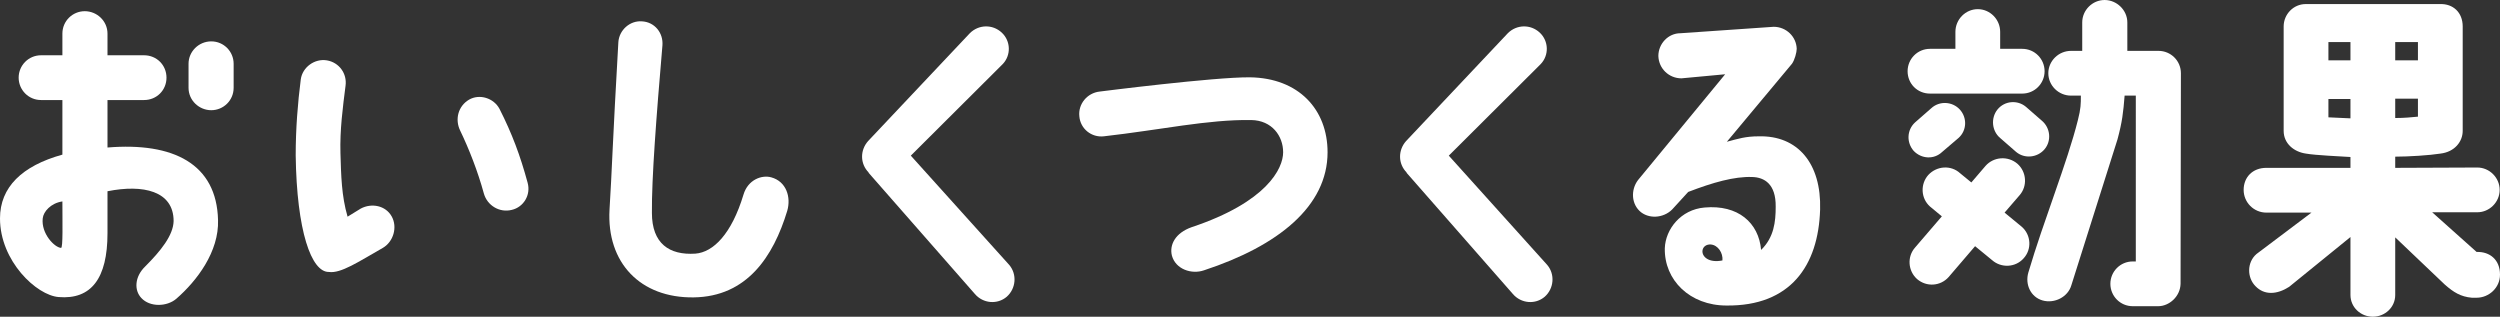
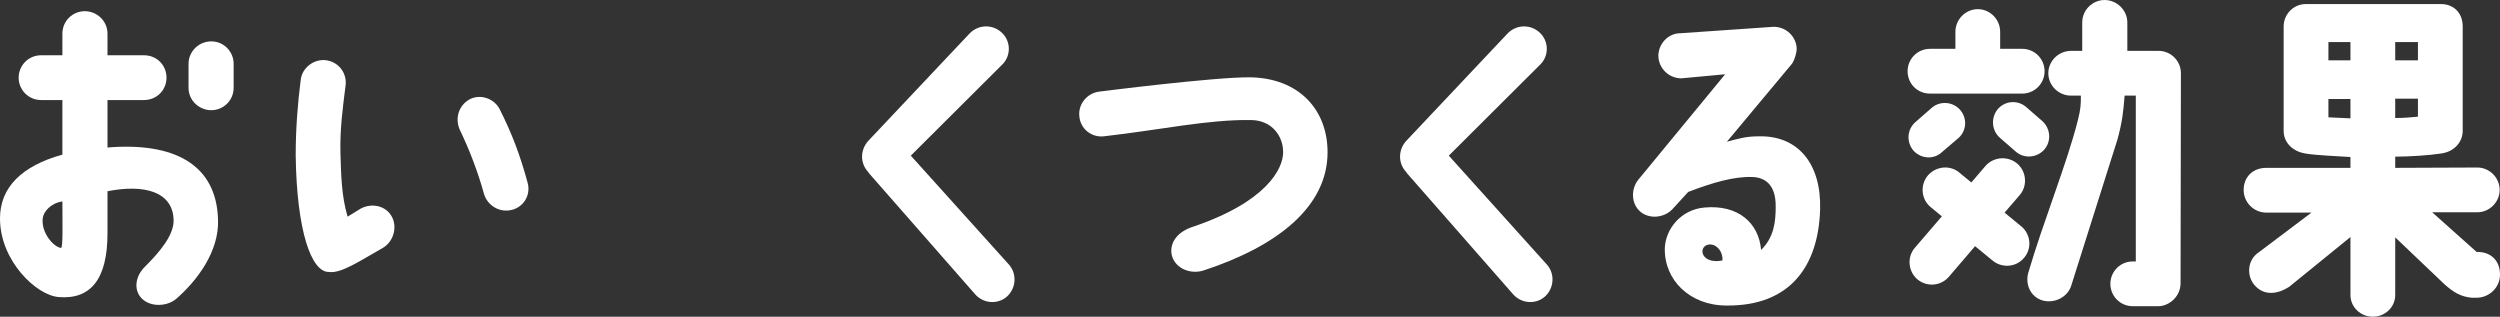
<svg xmlns="http://www.w3.org/2000/svg" id="b" viewBox="0 0 147.45 18.68">
  <rect x="0" y="0" width="147.45" height="18.68" fill="#333333" stroke="none" />
  <defs>
    <style>.d{fill:#fff;stroke-width:0px;}</style>
  </defs>
  <g id="c">
    <path class="d" d="m0,12.88c0-1.84,1.3-3.1,3.68-3.76v-3.22h-1.26c-.74,0-1.32-.6-1.32-1.32s.58-1.32,1.32-1.32h1.26v-1.28c0-.74.6-1.32,1.32-1.32s1.34.58,1.34,1.32v1.28h2.16c.74,0,1.32.58,1.32,1.32s-.58,1.32-1.32,1.32h-2.16v2.8c3.88-.32,6.44.96,6.52,4.28.06,1.86-1.24,3.58-2.46,4.64-.56.48-1.56.5-2.06-.04-.44-.46-.4-1.26.22-1.86.92-.92,1.66-1.84,1.68-2.68,0-1.78-1.8-2.18-3.9-1.76v2.48c0,2.66-.96,3.92-2.88,3.76-1.3-.1-3.46-2.12-3.46-4.64Zm2.52,0c-.1.9.7,1.72,1.08,1.74.12.02.08-1.5.08-2.74-.68.1-1.12.6-1.16,1Zm8.6-7.7v-1.42c0-.72.6-1.32,1.34-1.32s1.32.6,1.32,1.32v1.42c0,.74-.6,1.32-1.32,1.32s-1.34-.58-1.34-1.32Z" />
    <path class="d" d="m17.44,9.16c0-1.56.12-3.08.3-4.48.1-.72.82-1.24,1.54-1.12s1.2.78,1.1,1.5c-.16,1.26-.34,2.6-.3,3.98.04,1.32.06,2.5.42,3.74.3-.18.58-.36.78-.48.64-.34,1.46-.18,1.82.46.36.64.1,1.5-.52,1.86-1.44.82-2.48,1.52-3.18,1.42-1.04.02-1.9-2.42-1.96-6.88Zm9.7-1.46c-.32-.66-.12-1.44.52-1.82.62-.36,1.46-.1,1.8.54.74,1.46,1.22,2.74,1.66,4.36.2.72-.24,1.44-.94,1.6-.72.18-1.44-.26-1.64-.96-.36-1.32-.88-2.64-1.4-3.72Z" />
-     <path class="d" d="m45.49,10.46c.88.24,1.18,1.16.94,1.98-.82,2.7-2.38,5.06-5.52,5.1s-5.14-2.04-4.96-5.18c.14-2.2.18-3.96.52-9.86.04-.72.68-1.3,1.4-1.24.74.04,1.26.68,1.2,1.42-.36,4.22-.64,7.86-.62,9.88,0,1.8,1.02,2.5,2.56,2.4,1.06-.08,2.14-1.16,2.84-3.48.26-.88,1.08-1.18,1.64-1.02Z" />
    <path class="d" d="m51.24,10.18c-.52-.52-.52-1.32-.04-1.86l6-6.36c.52-.52,1.34-.54,1.88-.04s.56,1.34.06,1.86l-5.42,5.4,5.8,6.44c.48.56.4,1.4-.14,1.88-.56.48-1.4.4-1.88-.16l-6.28-7.16h.02Z" />
    <path class="d" d="m63.66,6.86c-.08-.72.46-1.38,1.2-1.46,0,0,6.76-.86,8.86-.84,2.88.04,4.58,1.9,4.58,4.42,0,3.18-2.9,5.52-7.28,6.96-.74.26-1.68-.06-1.9-.86-.16-.64.2-1.34,1.16-1.68,4.44-1.48,5.4-3.46,5.4-4.42s-.66-1.88-1.88-1.9c-2.56-.04-5.34.58-8.7.96-.72.08-1.38-.44-1.44-1.18Z" />
    <path class="d" d="m82.97,10.18c-.52-.52-.52-1.32-.04-1.86l6-6.36c.52-.52,1.34-.54,1.88-.04s.56,1.34.06,1.86l-5.42,5.4,5.8,6.44c.48.56.4,1.4-.14,1.88-.56.48-1.4.4-1.88-.16l-6.28-7.16h.02Z" />
    <path class="d" d="m107.35,12.36c-.1,3.32-1.76,5.7-5.52,5.66-2.16,0-3.68-1.5-3.64-3.38.04-1.12.94-2.28,2.34-2.4,1.98-.18,3.2.9,3.34,2.5.76-.74.86-1.66.86-2.54.02-1.36-.68-1.74-1.38-1.76-1.06-.04-2.32.32-3.78.88l-.86.94c-.46.56-1.34.7-1.92.26-.58-.46-.62-1.32-.18-1.9l5.14-6.24-2.58.24c-.74,0-1.34-.58-1.36-1.32,0-.72.58-1.34,1.3-1.34l5.5-.38c.74,0,1.34.58,1.36,1.3,0,.2-.12.66-.28.88l-3.84,4.6c.68-.18,1.1-.32,1.88-.32,2.3-.06,3.7,1.6,3.62,4.32Zm-5.76,3c.04-.44-.26-.9-.68-.94-.28-.02-.48.14-.5.38-.02.36.4.72,1.18.56Z" />
    <path class="d" d="m112.51,4.2c0-.72.58-1.32,1.32-1.32h1.5v-1c0-.74.6-1.34,1.32-1.34s1.32.6,1.32,1.34v1h1.3c.74,0,1.32.6,1.32,1.32s-.58,1.32-1.32,1.32h-5.44c-.74,0-1.32-.58-1.32-1.32Zm.36,4.7c-.44-.5-.4-1.24.08-1.68l.96-.84c.48-.44,1.24-.4,1.68.08.44.48.42,1.24-.08,1.68l-.96.82c-.48.46-1.22.42-1.68-.06Zm.08,5.7l1.58-1.84-.7-.58c-.54-.48-.58-1.32-.1-1.86.5-.54,1.34-.6,1.88-.1l.66.54.84-.98c.48-.54,1.32-.6,1.88-.12.54.48.6,1.32.12,1.86l-.88,1.02,1.02.84c.54.48.6,1.32.1,1.86-.48.54-1.32.58-1.86.1l-1-.82-1.56,1.82c-.48.54-1.3.6-1.86.12-.54-.48-.6-1.32-.12-1.86Zm5.02-6.46c-.5-.42-.56-1.18-.16-1.68.42-.52,1.18-.58,1.68-.16l.94.82c.5.42.58,1.18.16,1.68s-1.18.58-1.68.16l-.94-.82Zm7.5-6.82v1.68h1.84c.72,0,1.32.58,1.32,1.32,0,.06-.02,12.42-.02,12.42-.02.76-.68,1.32-1.32,1.32h-1.5c-.74,0-1.32-.6-1.32-1.32s.58-1.32,1.32-1.32h.18V5.64h-.66c-.08,1-.14,1.54-.42,2.58l-2.72,8.6c-.2.7-1,1.1-1.7.9-.7-.2-1.04-.94-.84-1.64.9-3.06,2.3-6.5,2.92-8.98.18-.7.18-.98.18-1.46h-.58c-.74,0-1.34-.6-1.34-1.32s.6-1.32,1.34-1.32h.66v-1.68c0-.72.6-1.32,1.32-1.32s1.34.6,1.34,1.32Z" />
    <path class="d" d="m141.27,9.24v.66l4.84-.02c.72,0,1.32.6,1.32,1.32s-.6,1.32-1.32,1.32h-2.66l2.62,2.34h.02c.74-.02,1.36.44,1.36,1.34,0,.78-.66,1.36-1.38,1.36h-.28c-.66-.06-1.08-.32-1.6-.78l-2.92-2.78v3.4c0,.72-.6,1.28-1.32,1.28s-1.32-.56-1.32-1.28v-3.42l-3.62,2.94c-.72.46-1.46.5-1.98-.04-.5-.5-.52-1.4.06-1.9l3.24-2.44h-2.66c-.74,0-1.34-.6-1.34-1.34s.52-1.3,1.34-1.3h4.96v-.64c-.6-.04-2.06-.1-2.62-.2-.72-.1-1.32-.6-1.32-1.34V1.56c0-.72.58-1.32,1.3-1.32h7.94c.74-.02,1.32.48,1.32,1.32v6.16c0,.62-.46,1.24-1.32,1.34-.62.1-1.88.18-2.66.18Zm-2.64-6.76h-1.3v1.08h1.3v-1.08Zm0,3.36h-1.3v1.08c.36.02.96.04,1.3.06v-1.14Zm2.64-2.28h1.34v-1.08h-1.34v1.08Zm0,3.4c.52,0,.94-.04,1.34-.08v-1.06h-1.34v1.14Z" />
  </g>
</svg>